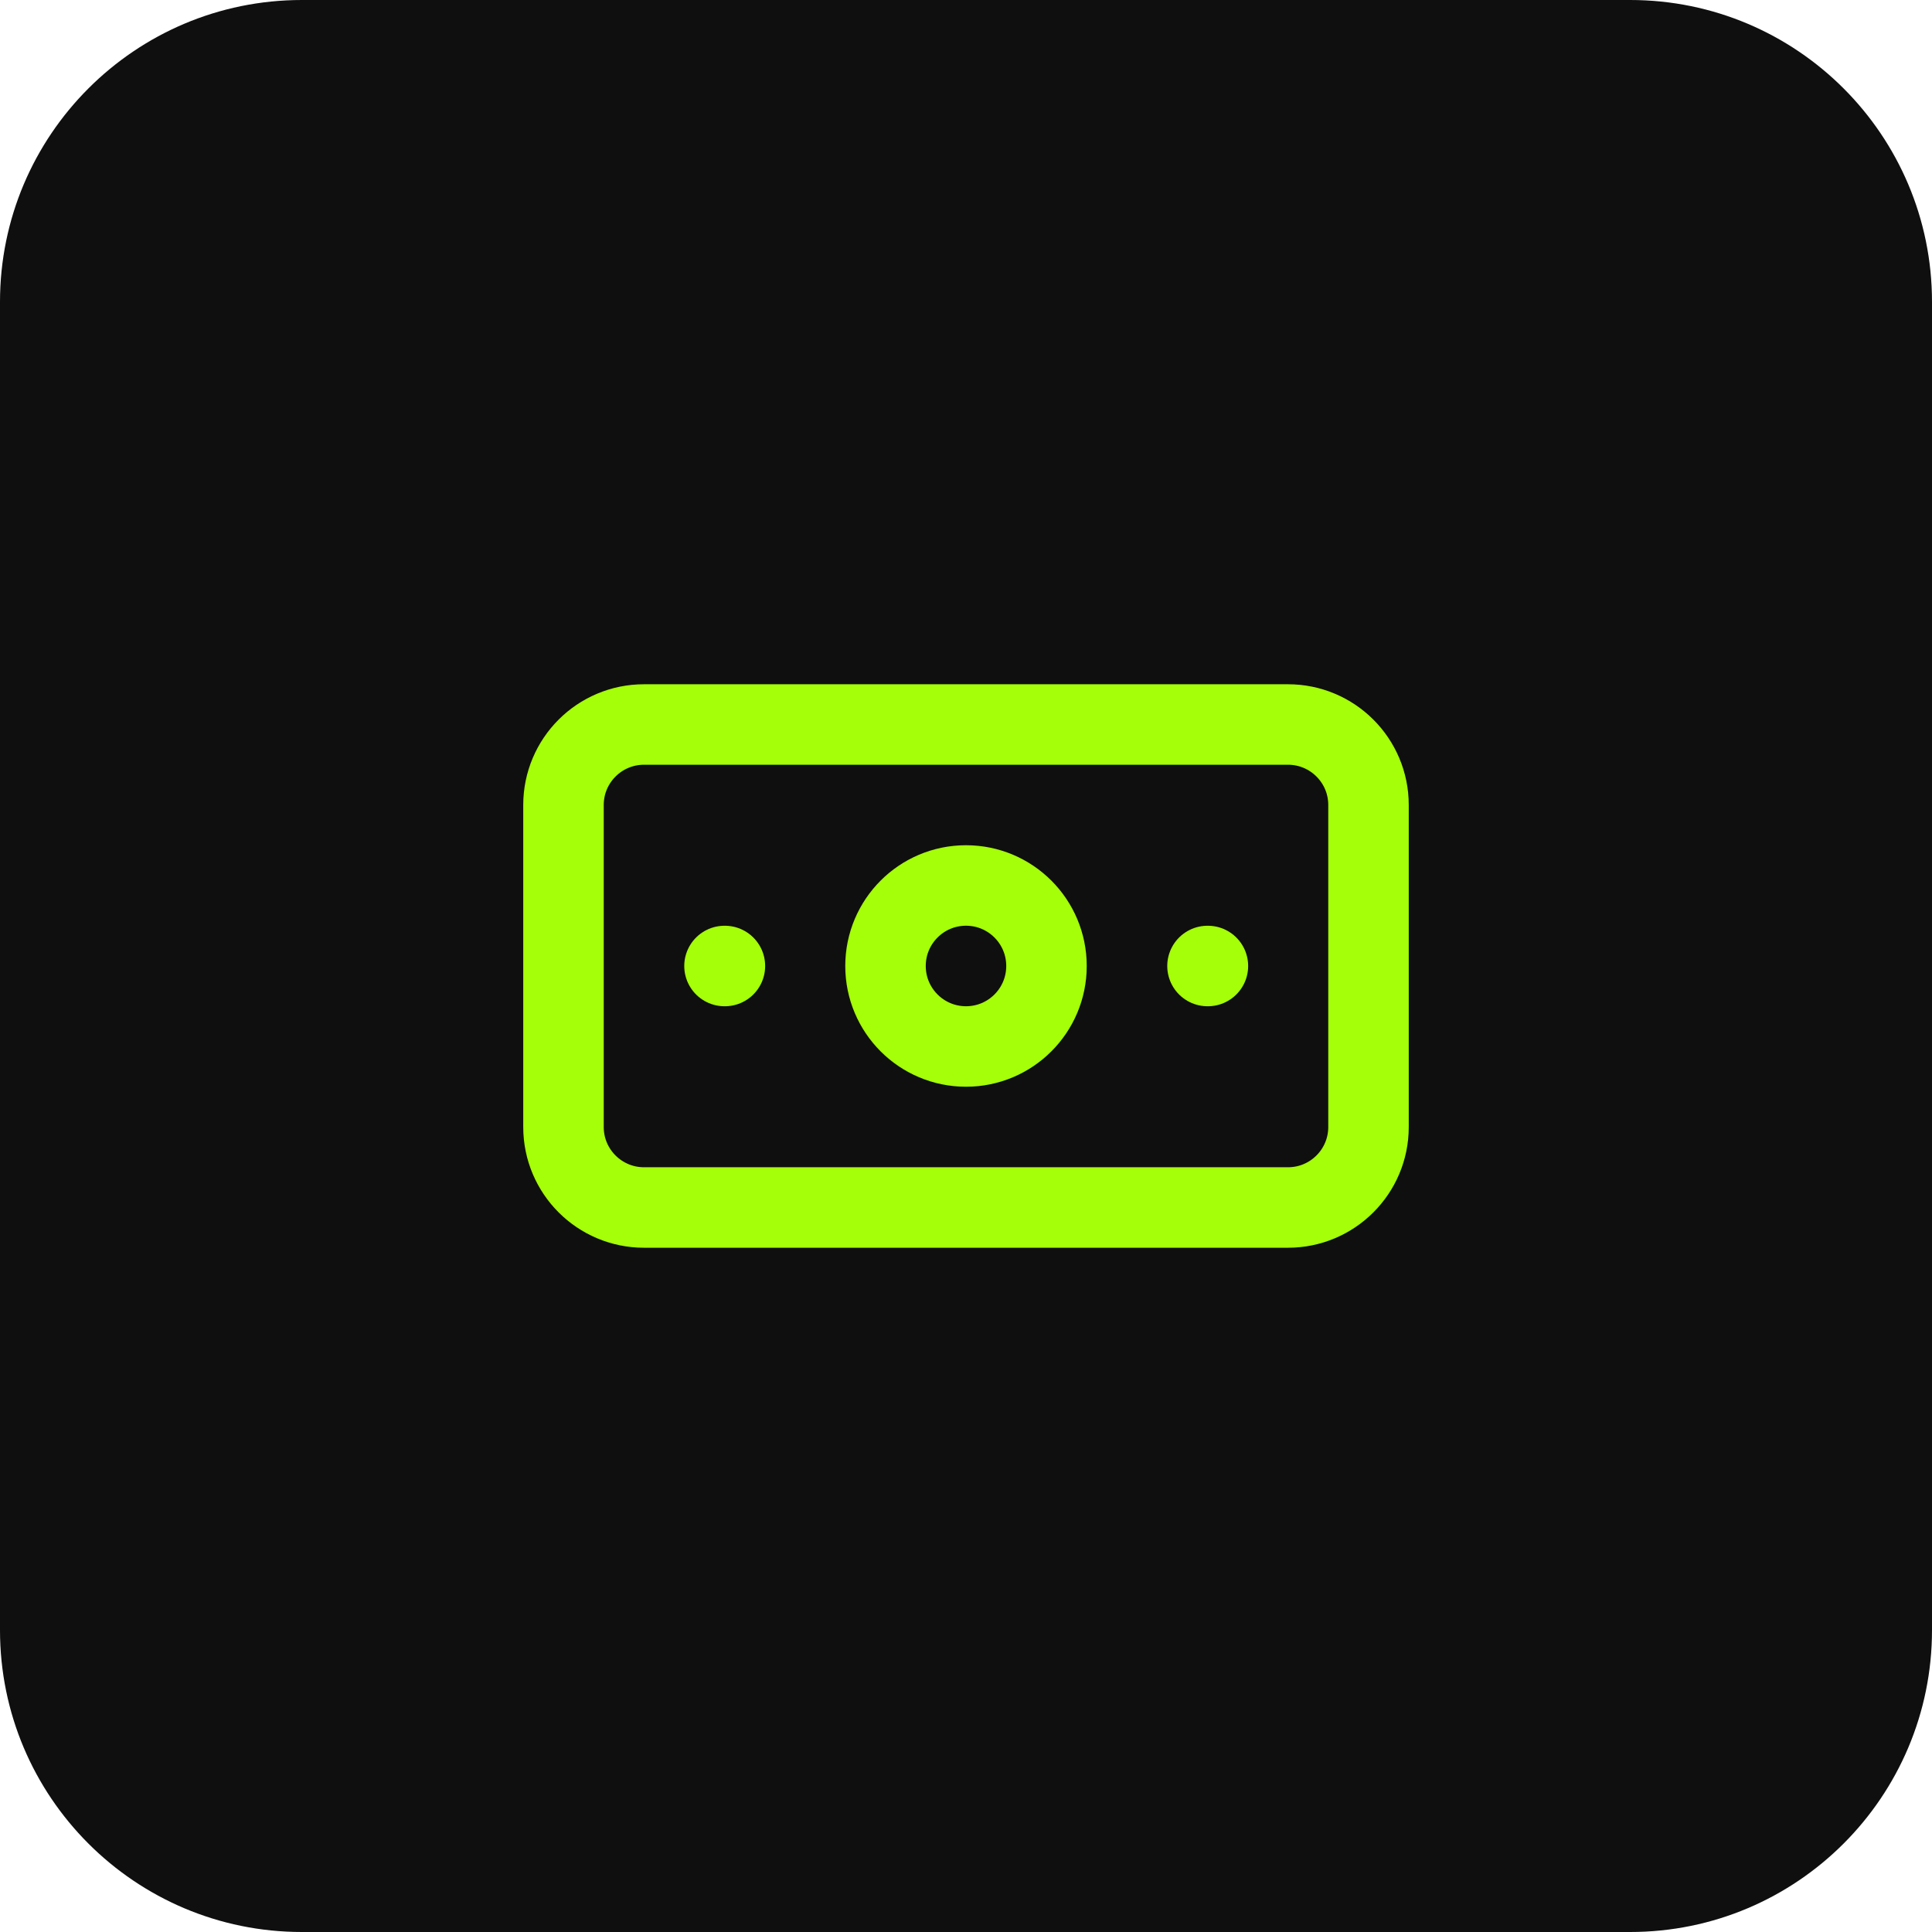
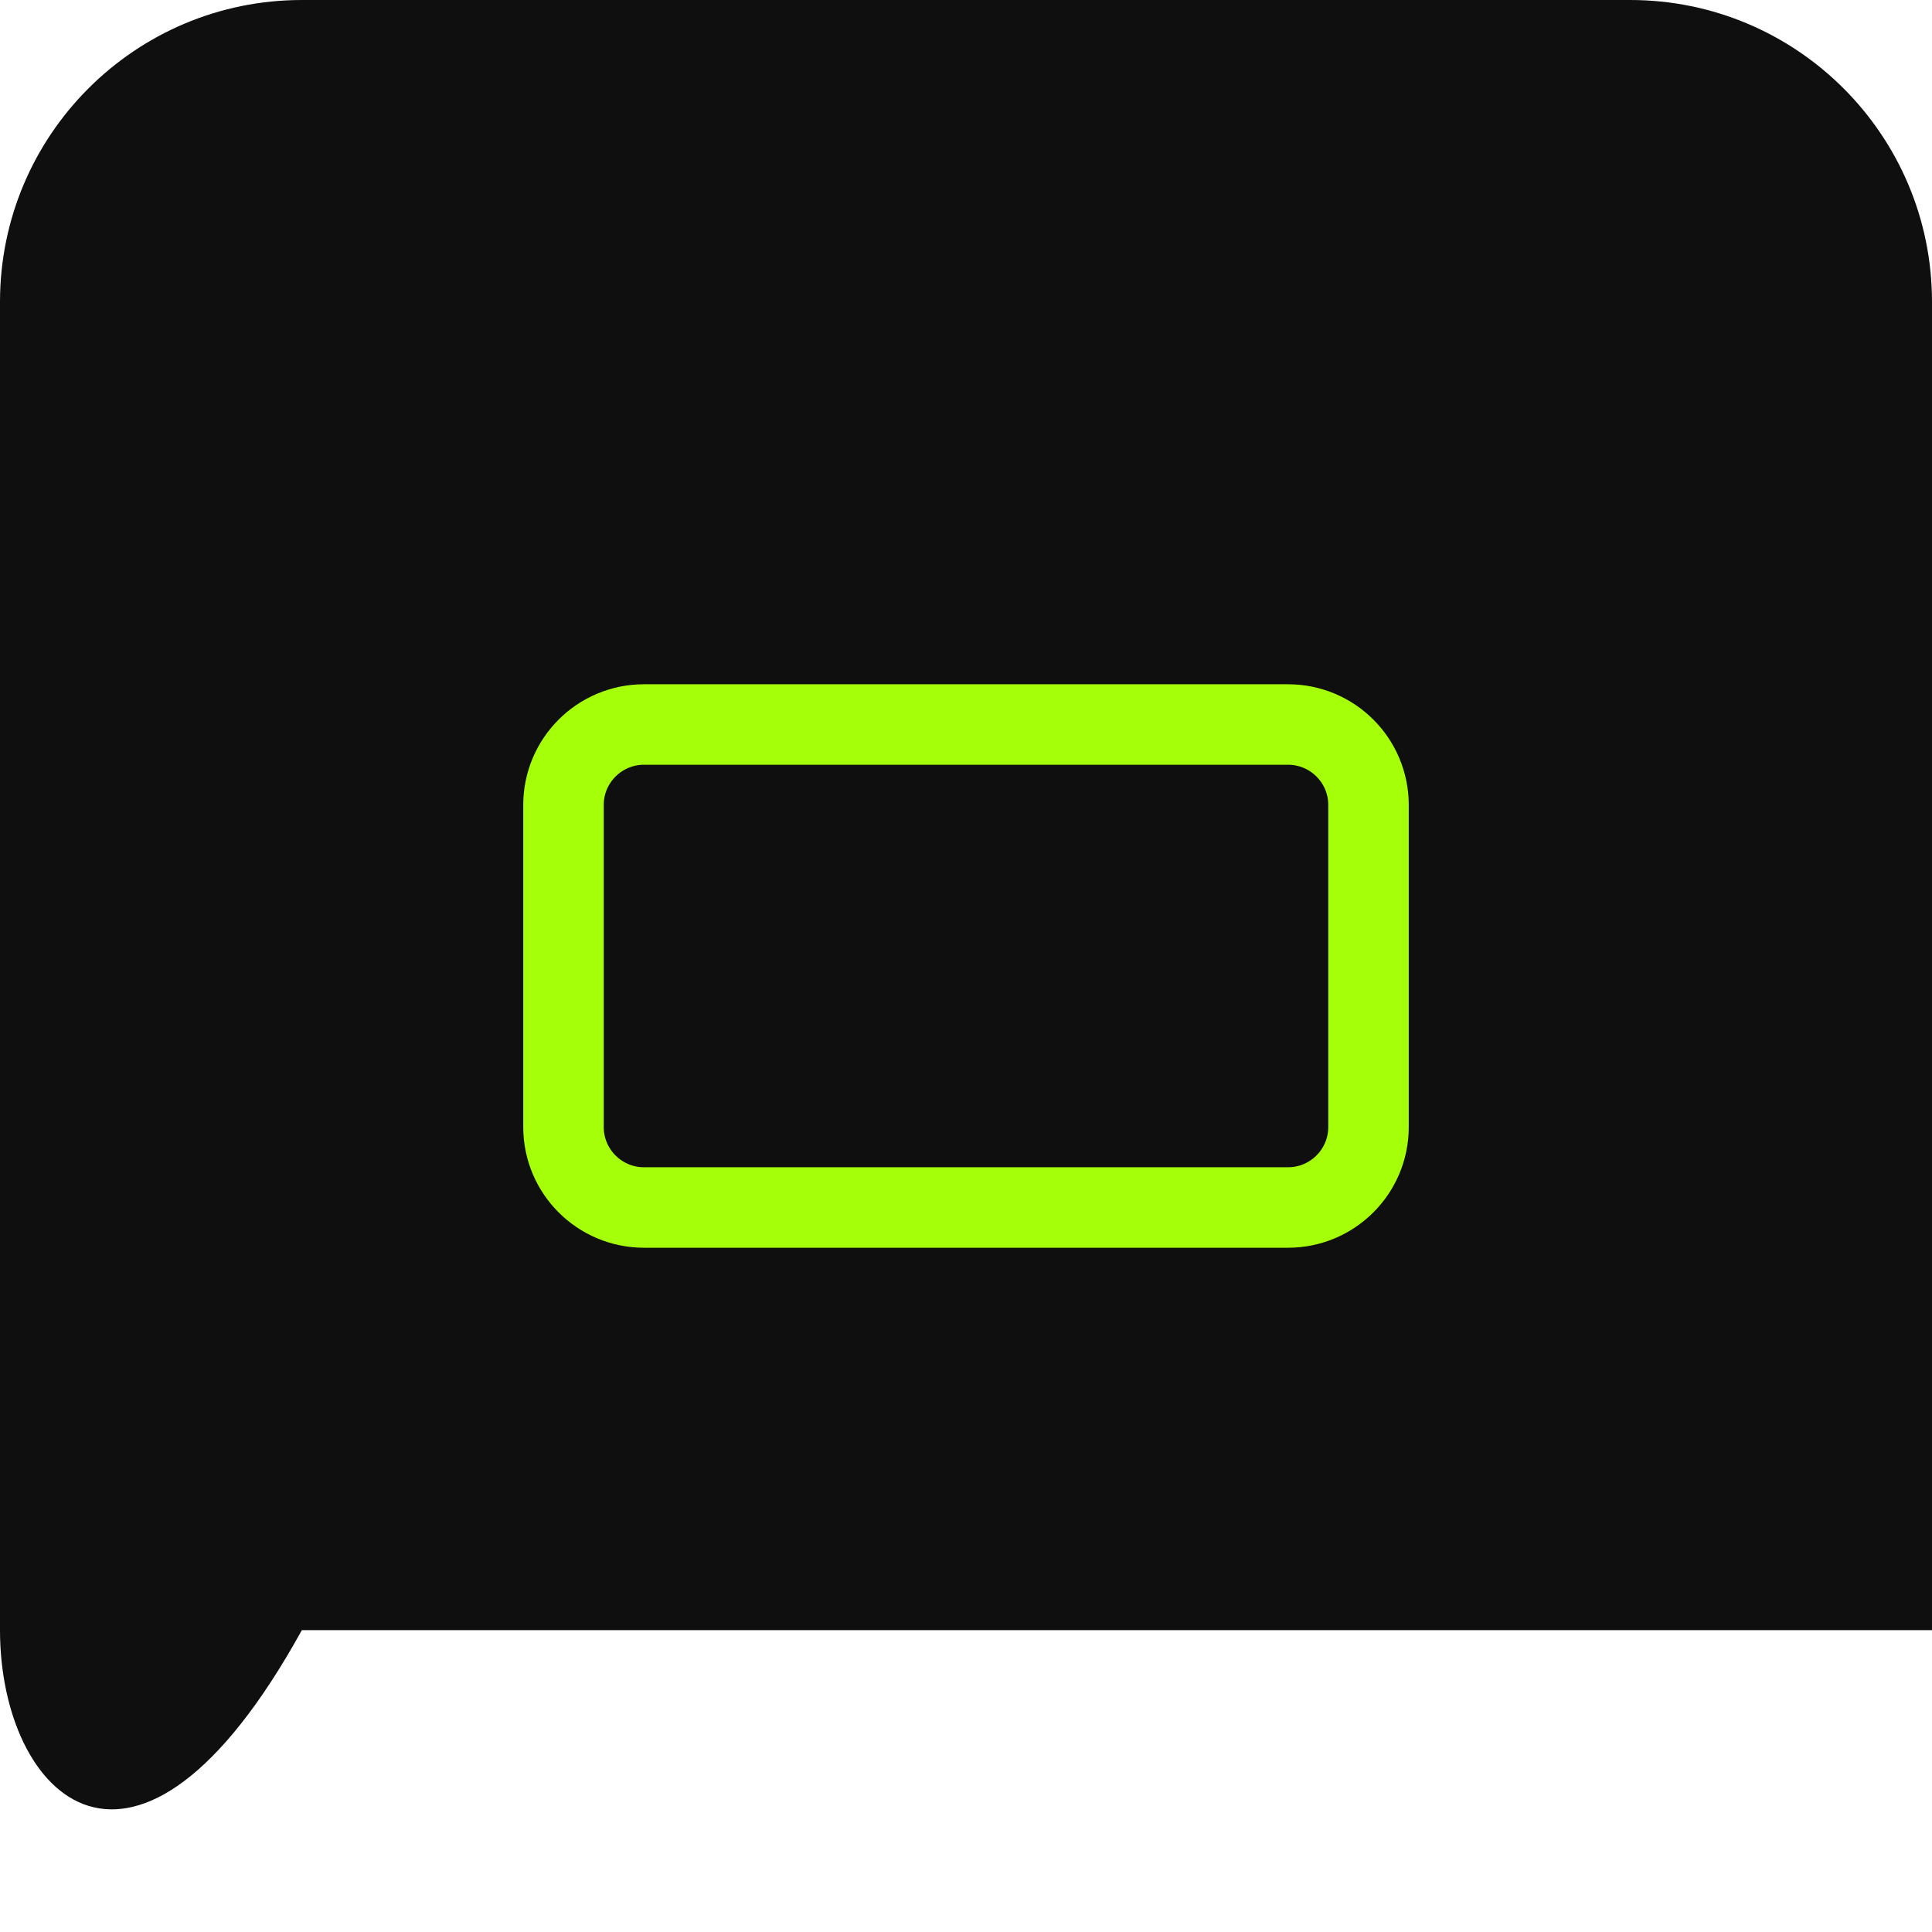
<svg xmlns="http://www.w3.org/2000/svg" width="56" height="56" viewBox="0 0 56 56" fill="none">
-   <path d="M0 8.75C0 3.918 3.918 0 8.75 0H47.25C52.083 0 56 3.918 56 8.75V47.25C56 52.083 52.083 56 47.25 56H8.75C3.918 56 0 52.083 0 47.25V8.75Z" fill="#0F0F0F" />
+   <path d="M0 8.75C0 3.918 3.918 0 8.75 0H47.25C52.083 0 56 3.918 56 8.75V47.25H8.75C3.918 56 0 52.083 0 47.25V8.75Z" fill="#0F0F0F" />
  <path d="M37.333 21H18.667C17.378 21 16.333 22.045 16.333 23.333V32.667C16.333 33.955 17.378 35 18.667 35H37.333C38.622 35 39.667 33.955 39.667 32.667V23.333C39.667 22.045 38.622 21 37.333 21Z" stroke="#A5FF08" stroke-width="2.333" stroke-linecap="round" stroke-linejoin="round" />
-   <path d="M28 30.333C29.289 30.333 30.333 29.288 30.333 28C30.333 26.711 29.289 25.666 28 25.666C26.711 25.666 25.667 26.711 25.667 28C25.667 29.288 26.711 30.333 28 30.333Z" stroke="#A5FF08" stroke-width="2.333" stroke-linecap="round" stroke-linejoin="round" />
-   <path d="M21 28H21.012M35 28H35.012" stroke="#A5FF08" stroke-width="2.333" stroke-linecap="round" stroke-linejoin="round" />
</svg>